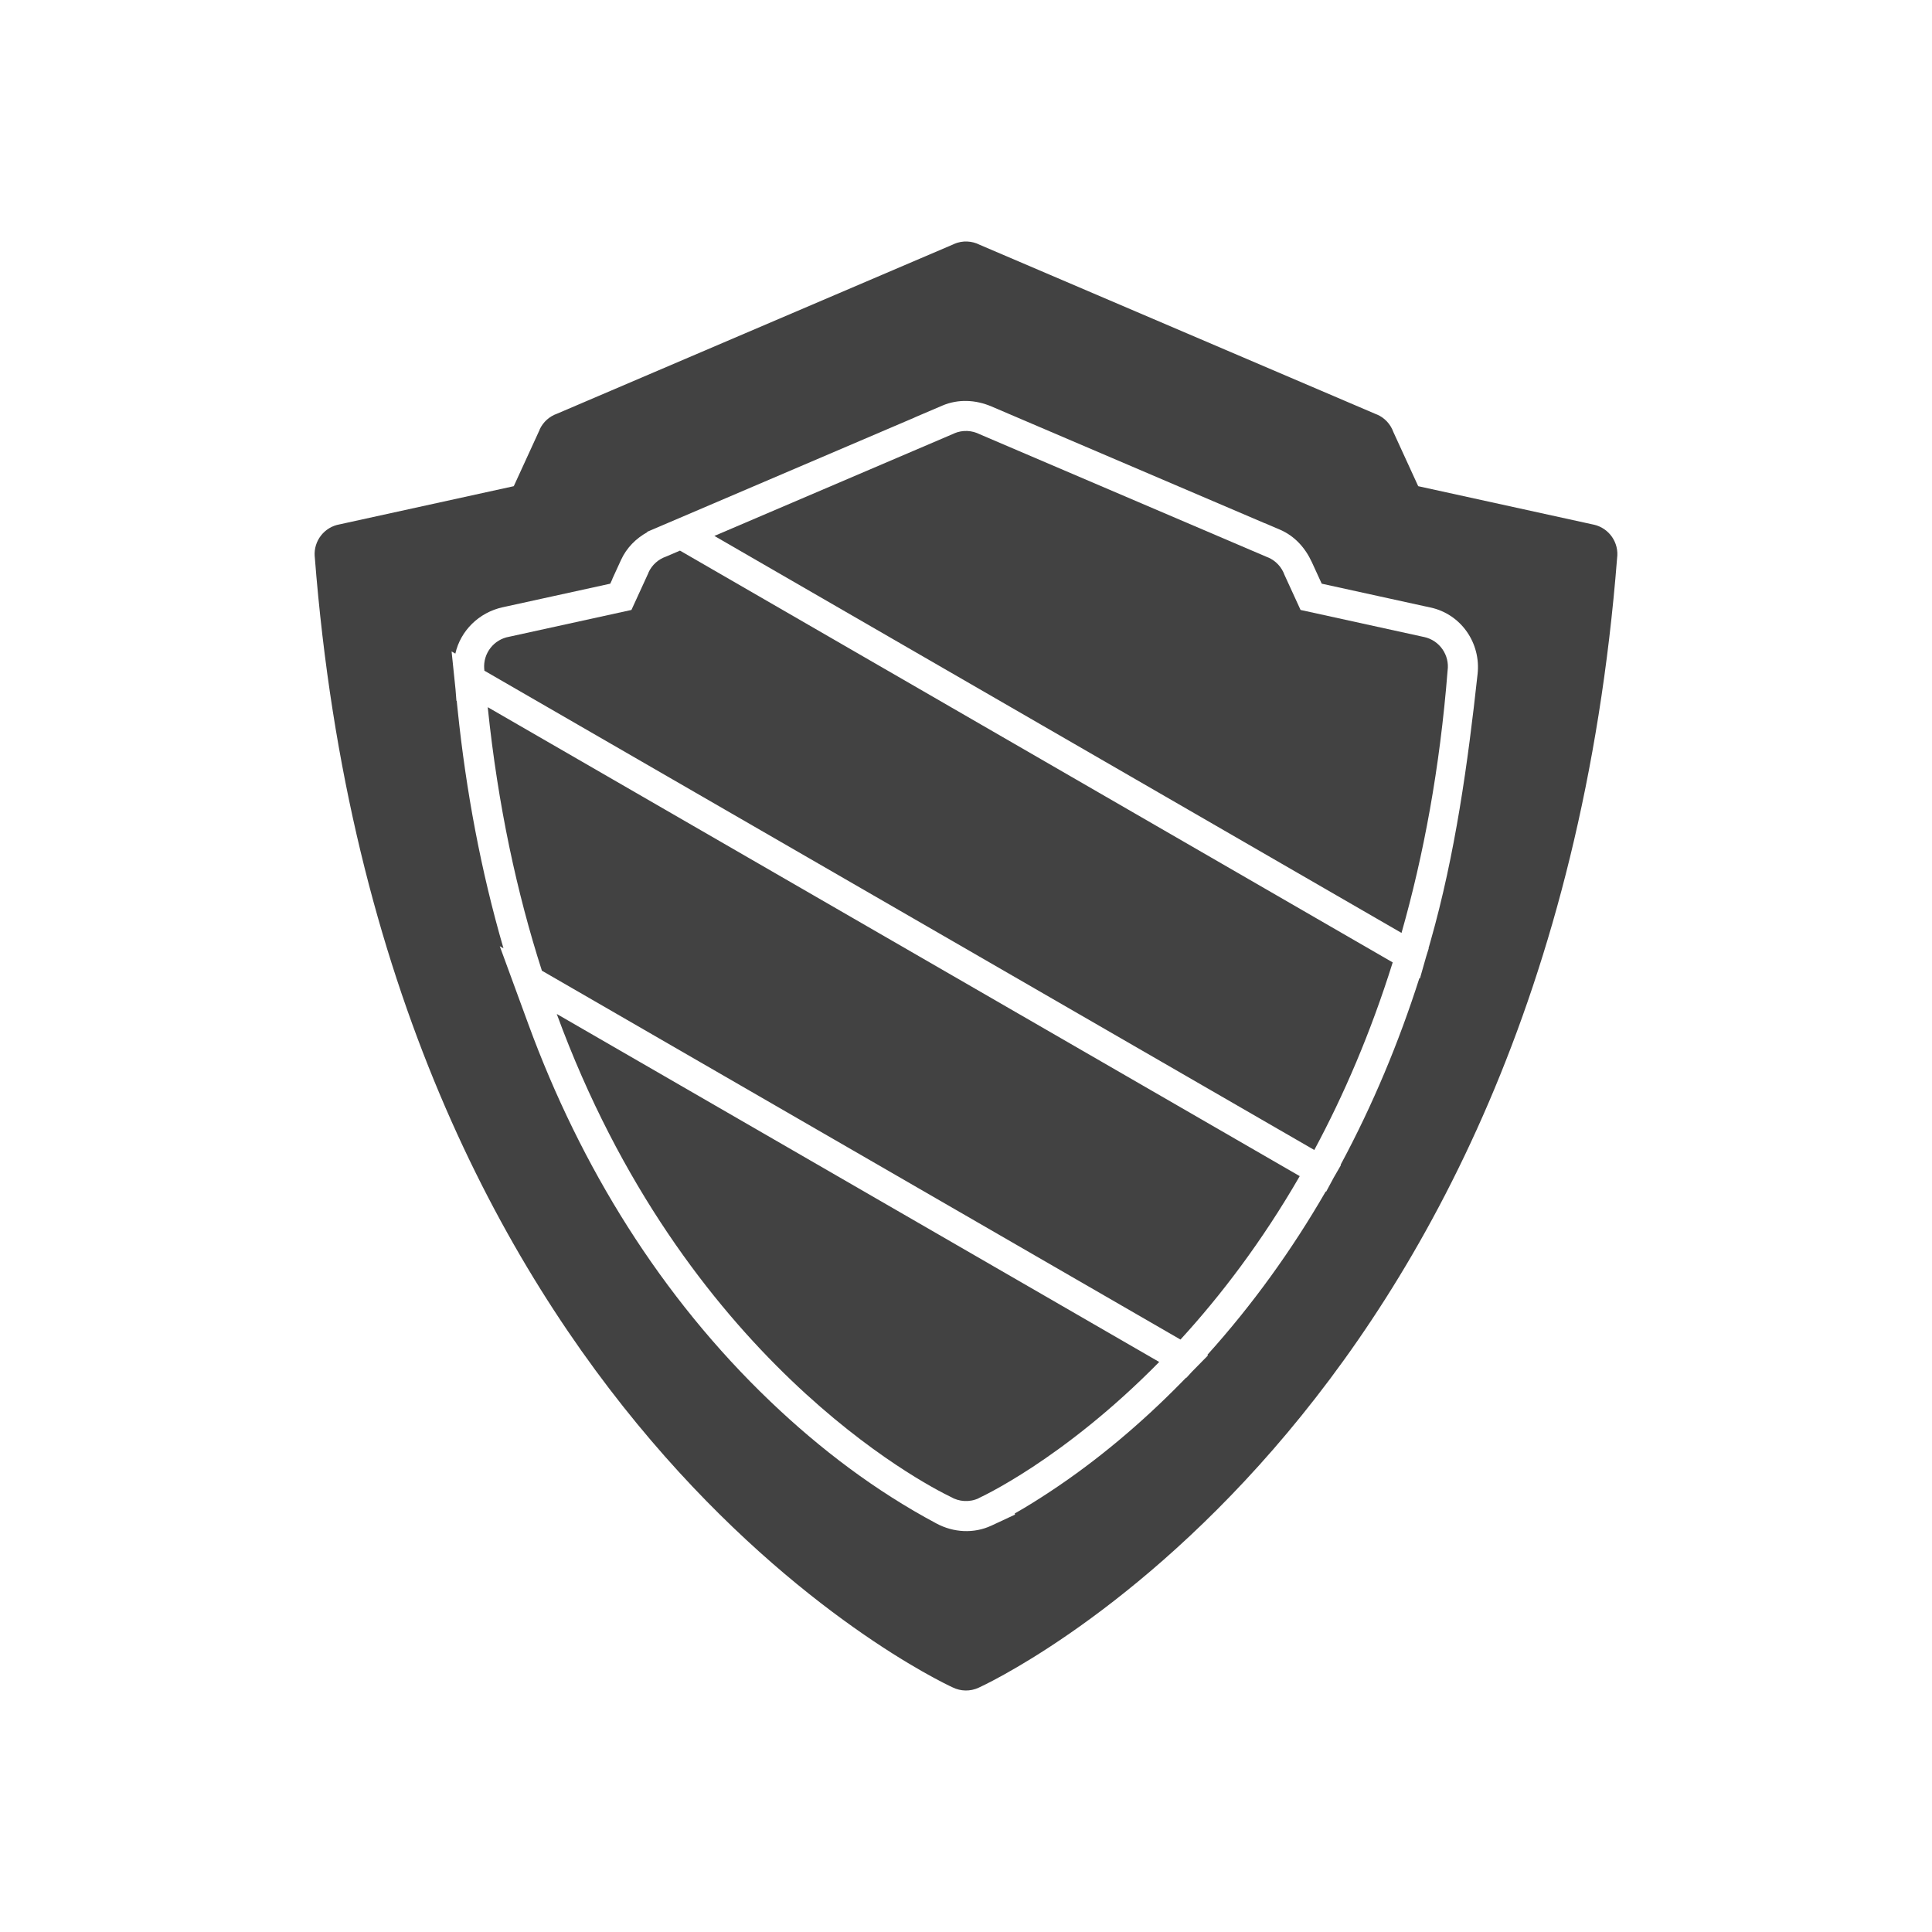
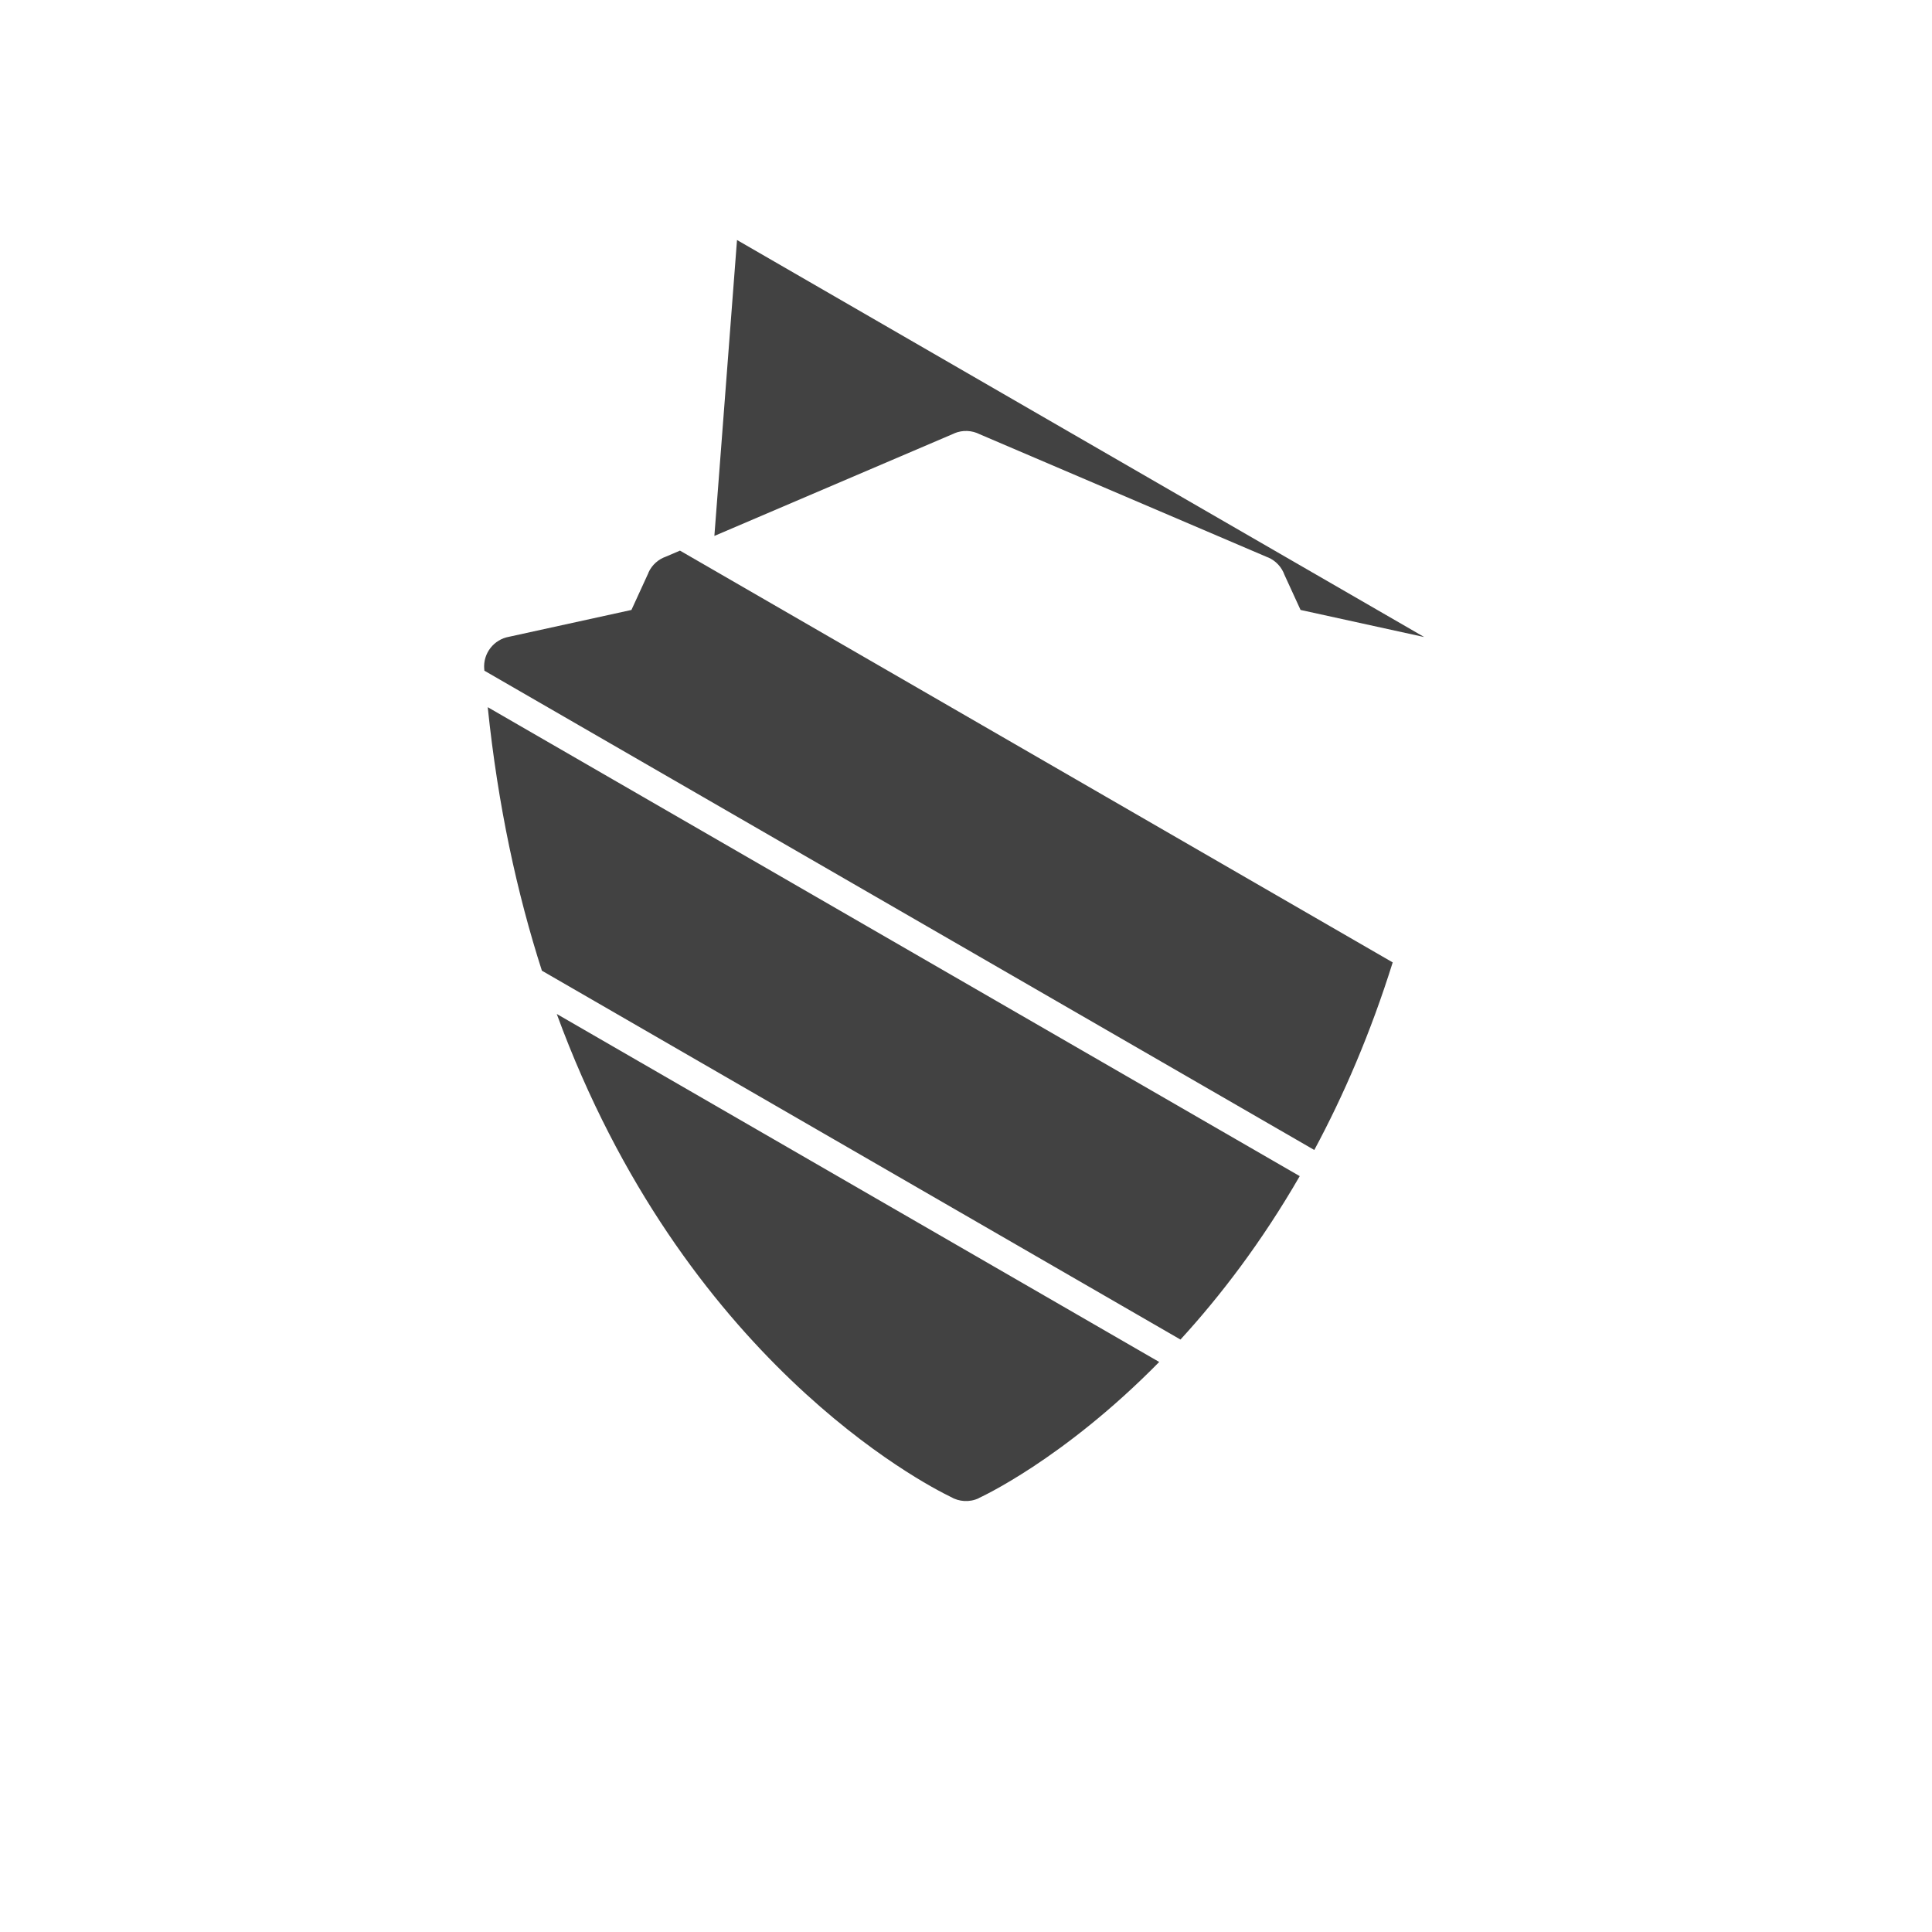
<svg xmlns="http://www.w3.org/2000/svg" xml:space="preserve" width="2048px" height="2048px" style="shape-rendering:geometricPrecision; text-rendering:geometricPrecision; image-rendering:optimizeQuality; fill-rule:evenodd; clip-rule:evenodd" viewBox="0 0 2048 2048">
  <defs>
    <style type="text/css">
   
    .fil2 {fill:none}
    .fil1 {fill:#424242}
    .fil0 {fill:#424242;fill-rule:nonzero}
   
  </style>
  </defs>
  <g id="Layer_x0020_1">
    <g id="_246793304">
-       <path id="_246793112" class="fil0" d="M539.705 674.985l129.639 -28.413 18.149 -39.579 -0.089 -0.089c3.777,-8.238 10.612,-14.104 18.543,-16.872l14.865 -6.353 755.515 436.502c-23.45,74.902 -51.979,140.908 -83.121,198.848l-879.731 -508.063 -0.157 -1.971 -0.038 0.002c-1.292,-16.605 10.334,-31.235 26.424,-34.012zm217.56 -106.883l254.184 -108.625 -0.03 -0.07c9.087,-3.883 18.972,-3.235 27.136,0.932l305.442 130.528 0.076 -0.051c8.509,3.637 14.629,10.526 17.534,18.595l17.04 37.16 130.909 28.691 0.1 -0.008c16.436,3.602 27.13,19.241 24.85,35.632 -8.187,103.524 -25.457,195.873 -48.844,278.049l-728.396 -420.834zm620.499 678.643c-40.278,69.801 -84.066,127.002 -126.411,173.241l-676.932 -391.024c-26.322,-81.931 -46.569,-174.665 -57.415,-279.323l860.757 497.106zm-148.952 197c-102.418,104.161 -190.748,144.039 -191.316,144.304l0.035 0.12c-9.9,4.622 -20.957,3.737 -29.724,-1.393 -28.663,-13.871 -283.374,-145.624 -417.623,-511.929l638.627 368.898z" />
-       <path id="_246793352" class="fil1" d="M1037.52 1789l0 0zm421.869 -1349.65l-420.834 -179.843c-8.164,-4.167 -18.05,-4.815 -27.137,-0.932l0.03 0.07 -420.885 179.865c-7.933,2.767 -14.773,8.635 -18.553,16.876l0.087 0.09 -27.471 59.906 -184.603 40.459c-16.091,2.777 -27.716,17.407 -26.424,34.012l0.038 -0.002c70.931,910.593 654.397,1188.73 676.193,1198.84 8.404,4.141 18.54,4.576 27.685,0.295 2.528,-1.168 603.859,-272.79 676.668,-1197.25 2.278,-16.389 -8.414,-32.028 -24.85,-35.63l-0.1 0.008 -185.873 -40.737 -26.362 -57.487c-2.906,-8.07 -9.025,-14.959 -17.534,-18.595l-0.076 0.051zm-773.52 124.461l283.666 -121.224 -0.03 -0.07 29.335 -12.536c16.955,-7.246 35.522,-6.233 52.286,0.932l289.453 123.696 0.076 -0.052 15.99 6.834c15.755,6.733 26.998,19.315 34.044,34.682l10.389 22.656 110.633 24.248 0.1 -0.008 4.69 1.028c32.349,7.09 53.374,37.671 49.812,70.356 -10.318,94.674 -23.771,191.603 -49.879,283.342l-2.127 7.474 0.21 0.122 -2.688 8.588 -6.632 23.303 -0.582 -0.337c-21.77,68.117 -49.359,134.326 -83.226,197.334l-0.332 0.618 0.407 0.235 -7.781 13.482 -7.913 14.725 -0.437 -0.253c-35.733,61.887 -77.65,120.193 -125.524,173.264l0.794 0.458 -17.169 17.46 -5.841 6.378 -0.274 -0.158 -5.694 5.791c-41.911,42.625 -88.443,81.975 -138.37,114.941 -11.798,7.791 -24.608,15.904 -37.611,23.242l0.344 1.166 -24.925 11.636c-18.752,8.754 -40.204,7.511 -58.322,-2.156 -64.728,-34.531 -123.001,-78.665 -176.033,-129.306 -116.231,-110.989 -201.41,-249.326 -256.573,-399.845l-30.37 -82.864 3.939 2.276c-23.976,-82.362 -39.69,-167.02 -48.532,-252.333l-1.042 -10.056 -0.312 0.019 -0.945 -12.138 -4.165 -40.191 3.98 2.298c5.422,-24.208 24.941,-43.617 50.16,-49.143l114.053 -24.997 2.222 -4.846 -0.087 -0.087 9.274 -20.229c5.922,-12.916 15.833,-22.793 27.983,-29.51l-0.425 -0.246z" />
+       <path id="_246793112" class="fil0" d="M539.705 674.985l129.639 -28.413 18.149 -39.579 -0.089 -0.089c3.777,-8.238 10.612,-14.104 18.543,-16.872l14.865 -6.353 755.515 436.502c-23.45,74.902 -51.979,140.908 -83.121,198.848l-879.731 -508.063 -0.157 -1.971 -0.038 0.002c-1.292,-16.605 10.334,-31.235 26.424,-34.012zm217.56 -106.883l254.184 -108.625 -0.03 -0.07c9.087,-3.883 18.972,-3.235 27.136,0.932l305.442 130.528 0.076 -0.051c8.509,3.637 14.629,10.526 17.534,18.595l17.04 37.16 130.909 28.691 0.1 -0.008l-728.396 -420.834zm620.499 678.643c-40.278,69.801 -84.066,127.002 -126.411,173.241l-676.932 -391.024c-26.322,-81.931 -46.569,-174.665 -57.415,-279.323l860.757 497.106zm-148.952 197c-102.418,104.161 -190.748,144.039 -191.316,144.304l0.035 0.12c-9.9,4.622 -20.957,3.737 -29.724,-1.393 -28.663,-13.871 -283.374,-145.624 -417.623,-511.929l638.627 368.898z" />
    </g>
  </g>
-   <rect class="fil2" width="2048" height="2048" />
</svg>